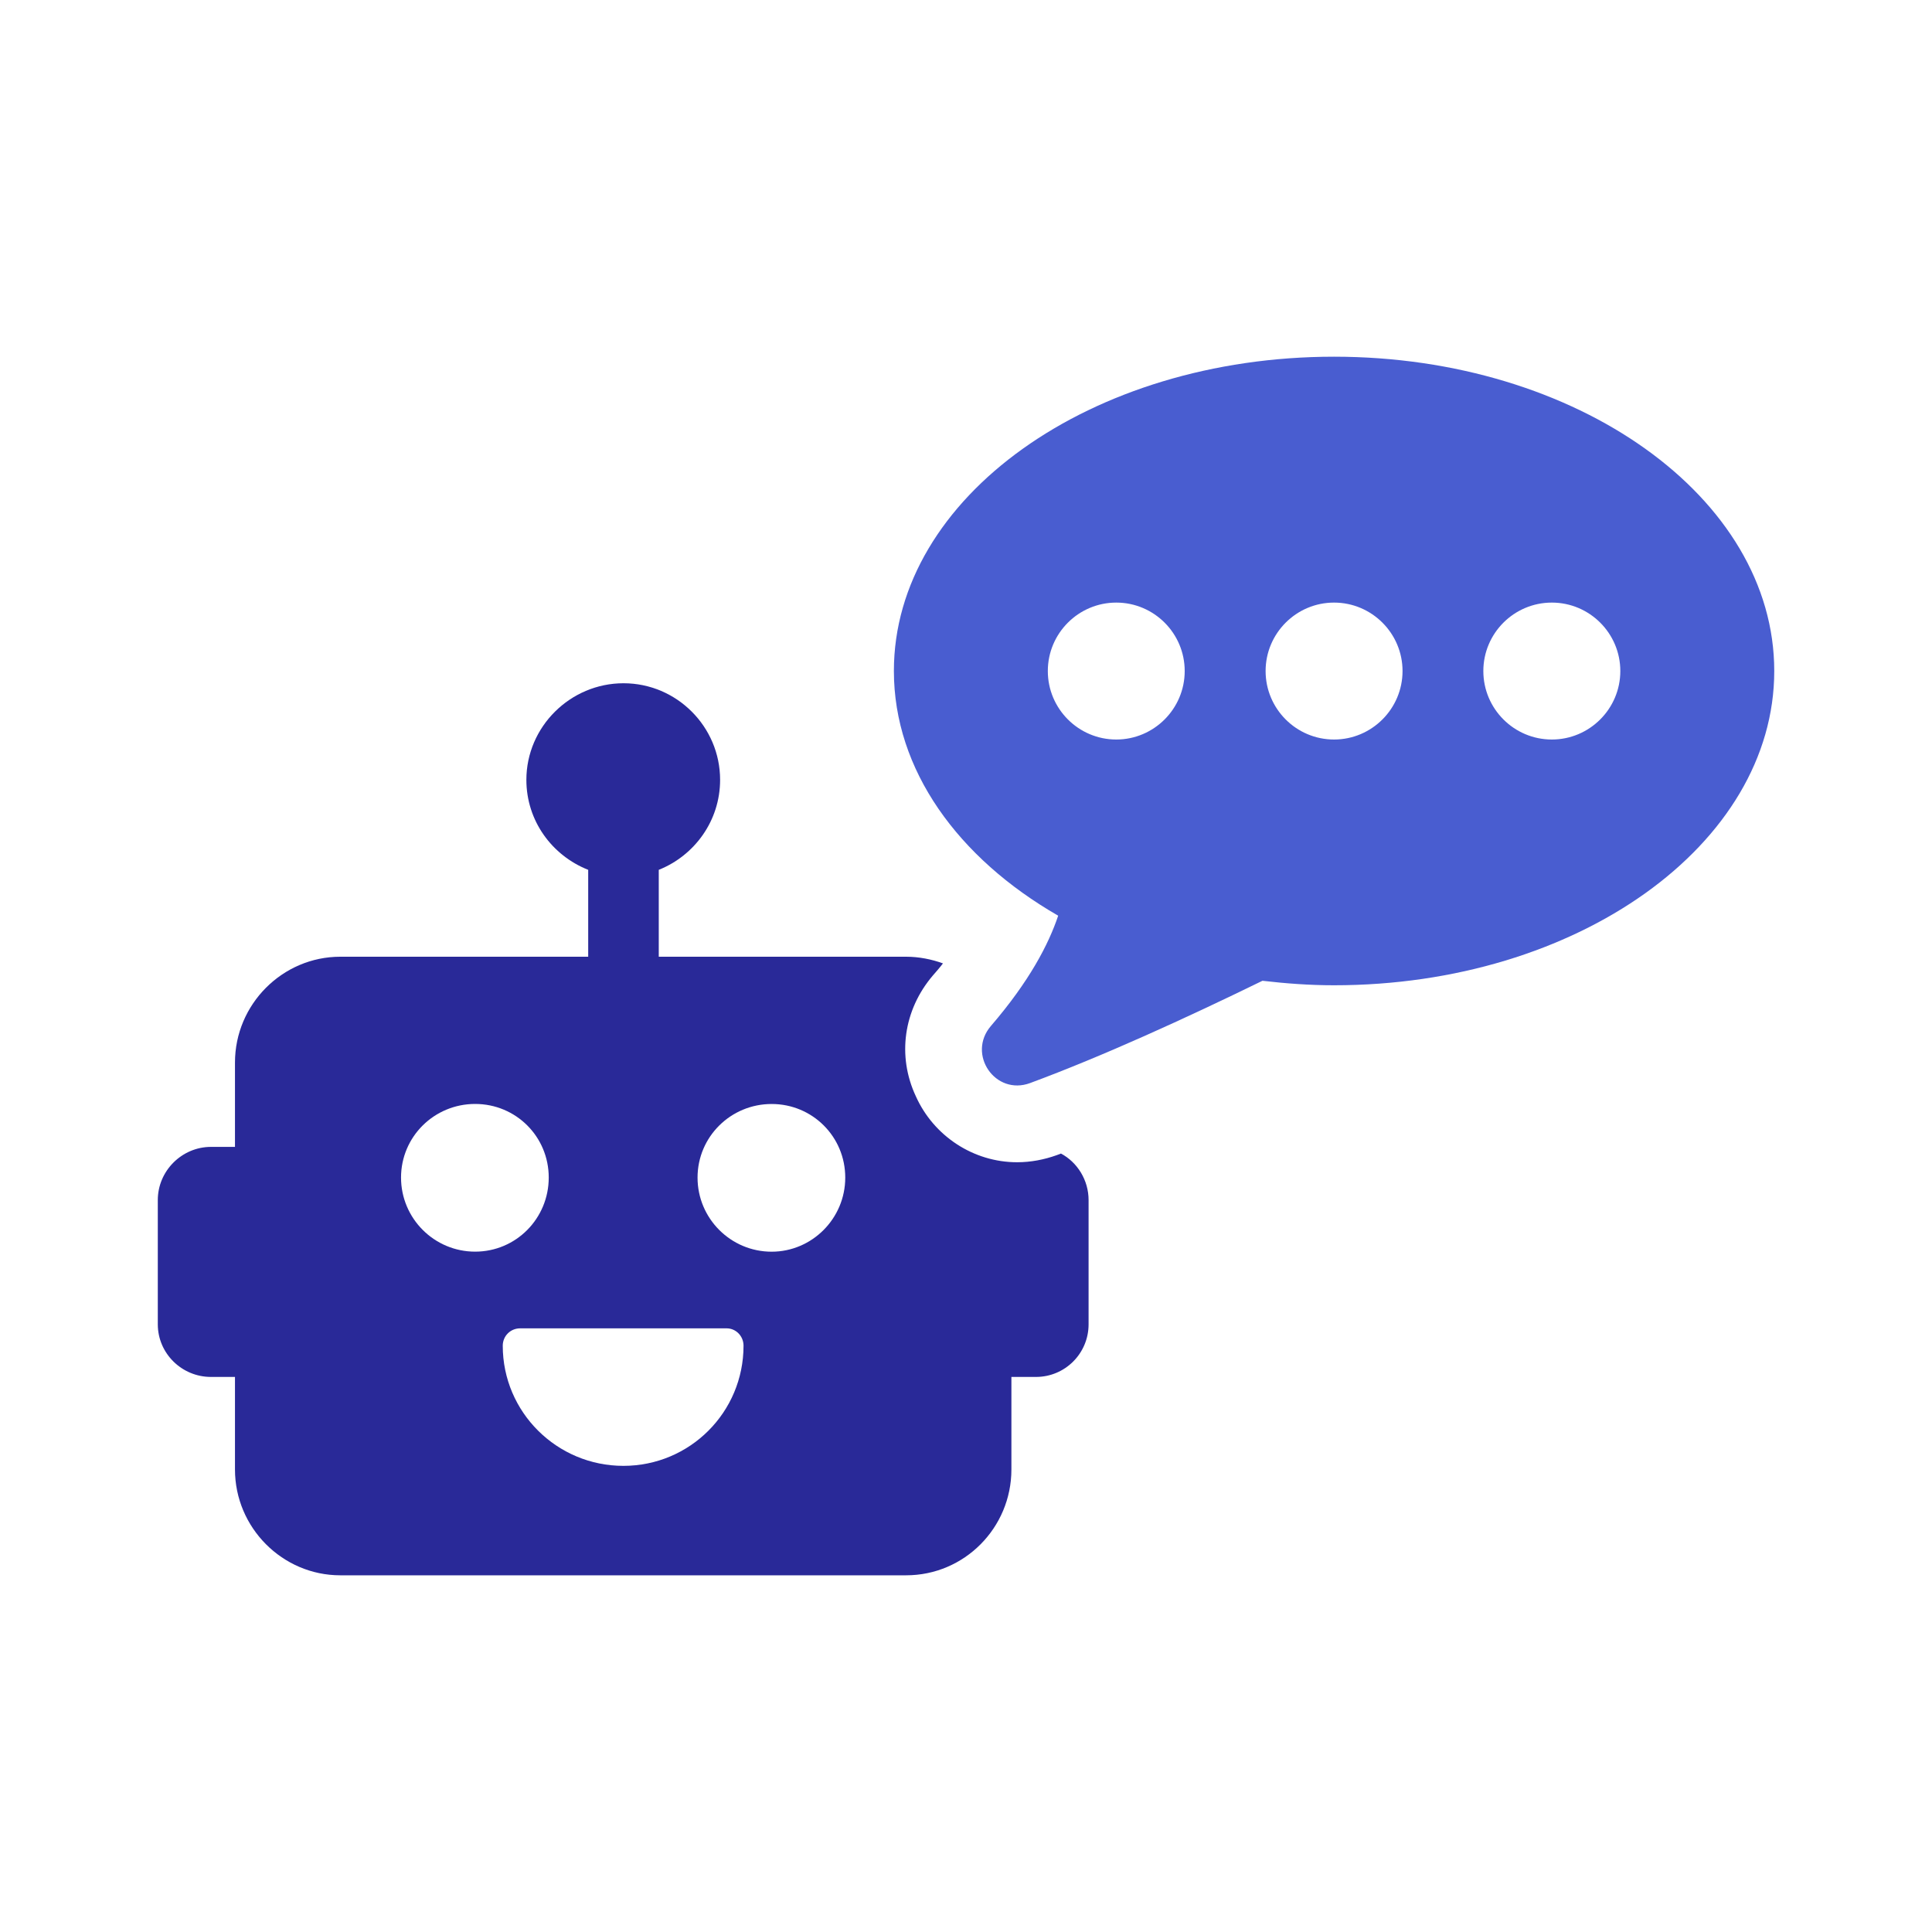
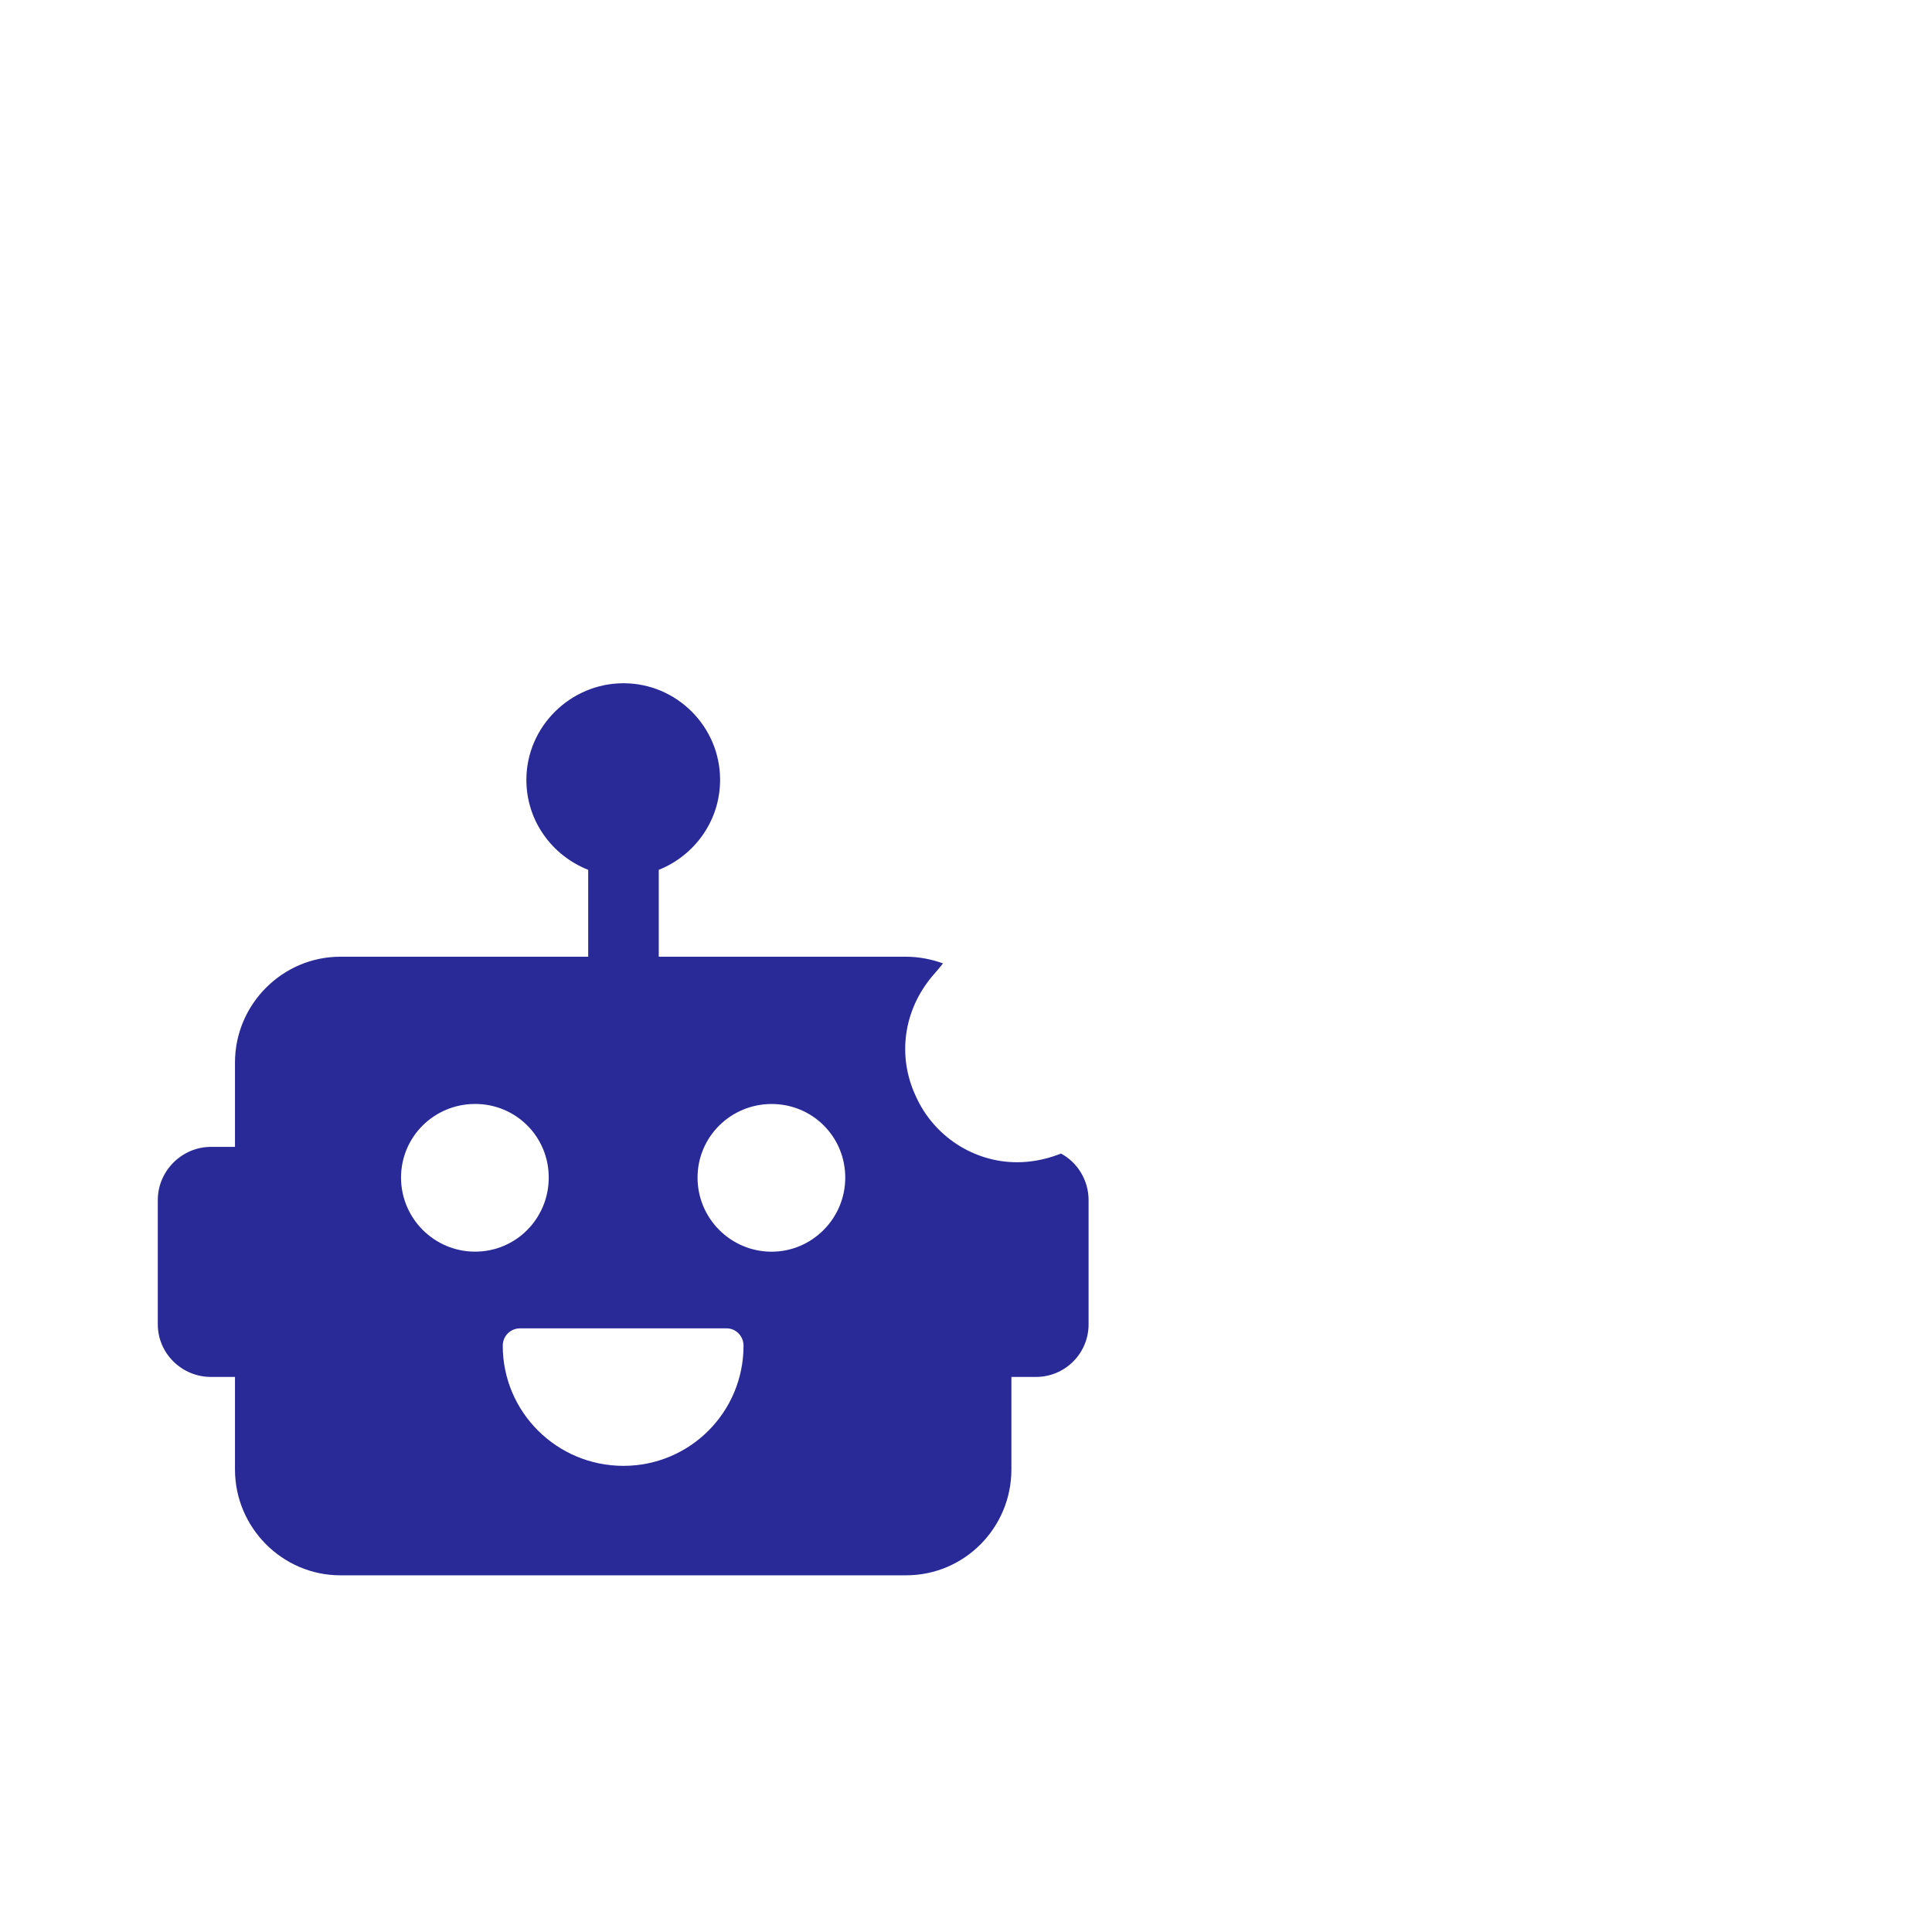
<svg xmlns="http://www.w3.org/2000/svg" width="400" height="400">
  <path fill="#292998" d="M219.66 238.83c-.32.11-.53.21-.84.32-2.65.95-5.4 1.48-8.25 1.48-9 0-17.25-5.4-20.95-13.65-3.92-8.36-2.54-17.89 3.49-24.98.74-.85 1.48-1.69 2.12-2.54-2.33-.85-4.98-1.38-7.62-1.38h-51.22v-17.99c7.41-2.96 12.7-10.16 12.7-18.63 0-11.01-8.99-20-20-20s-20.11 9-20.11 20c0 8.47 5.29 15.66 12.8 18.63v17.99H70.45c-11.96 0-21.8 9.84-21.8 21.91v17.46h-4.97c-6.03 0-11.01 4.97-11.01 11.01v25.72c0 6.03 4.97 10.9 11.01 10.9h4.97v19.16c0 12.06 9.84 21.91 21.8 21.91H187.6c12.07 0 21.8-9.84 21.8-21.91v-19.16h5.08c6.03 0 10.9-4.87 10.9-10.9v-25.72c0-4.13-2.33-7.83-5.72-9.63ZM83.03 243.8c0-8.47 6.88-15.24 15.34-15.24s15.24 6.77 15.24 15.24-6.77 15.34-15.24 15.34-15.34-6.88-15.34-15.34Zm46.04 59.69c-13.76 0-24.98-11.11-24.98-24.87 0-2.01 1.59-3.6 3.6-3.6h42.76c1.9 0 3.49 1.59 3.49 3.6 0 13.76-11.11 24.87-24.87 24.87Zm30.69-44.34c-8.47 0-15.34-6.88-15.34-15.34s6.88-15.24 15.34-15.24S175 235.34 175 243.81s-6.88 15.34-15.24 15.34Z" />
-   <path fill="#495dd0" d="M219.08 189.6c-1.99 5.92-5.95 13.55-13.91 22.8-5.04 5.85.88 14.52 8.12 11.83 15.01-5.56 32.19-13.41 48.09-21.17 4.84.56 9.76.93 14.82.93 50.33 0 91.14-29.14 91.14-65.07s-40.81-65.07-91.14-65.07-91.13 29.13-91.13 65.07c0 20.49 13.29 38.74 34.01 50.66Zm102.21-64.84c7.82 0 14.18 6.36 14.18 14.17s-6.36 14.18-14.18 14.18-14.18-6.36-14.18-14.18 6.36-14.17 14.18-14.17Zm-45.09 0c7.82 0 14.18 6.36 14.18 14.17s-6.36 14.18-14.18 14.18-14.17-6.36-14.17-14.18 6.36-14.17 14.17-14.17Zm-45.09 0c7.82 0 14.17 6.36 14.17 14.17s-6.36 14.18-14.17 14.18-14.17-6.36-14.17-14.18 6.36-14.17 14.17-14.17Z" />
</svg>